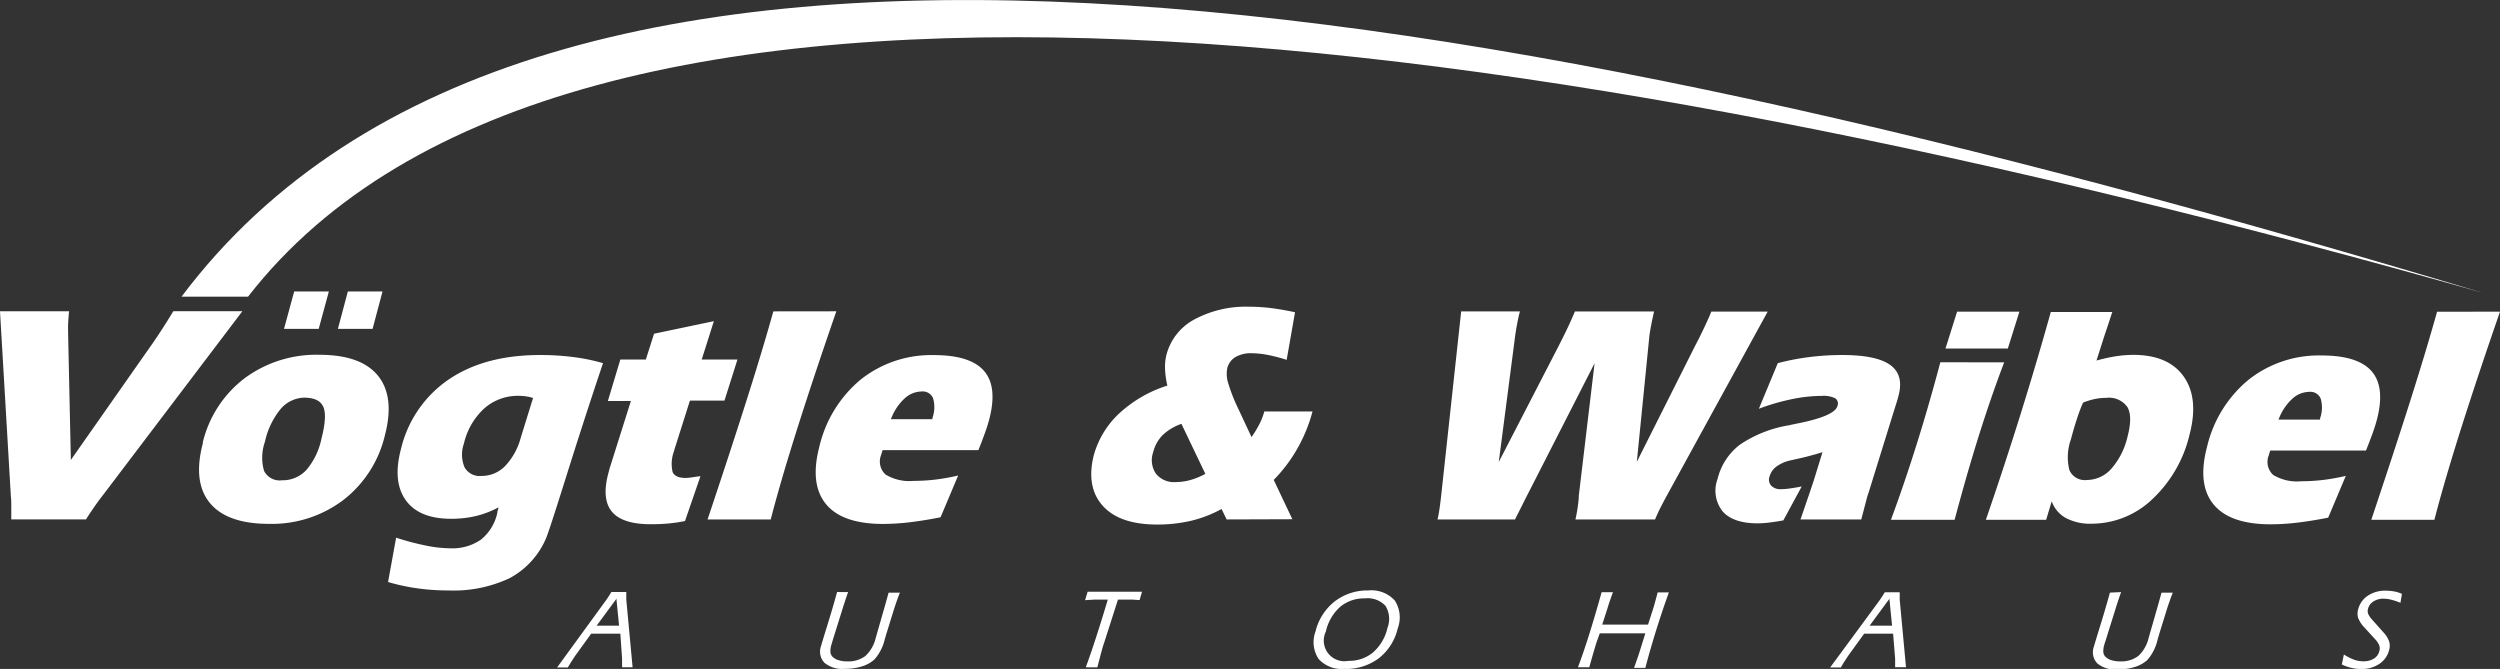
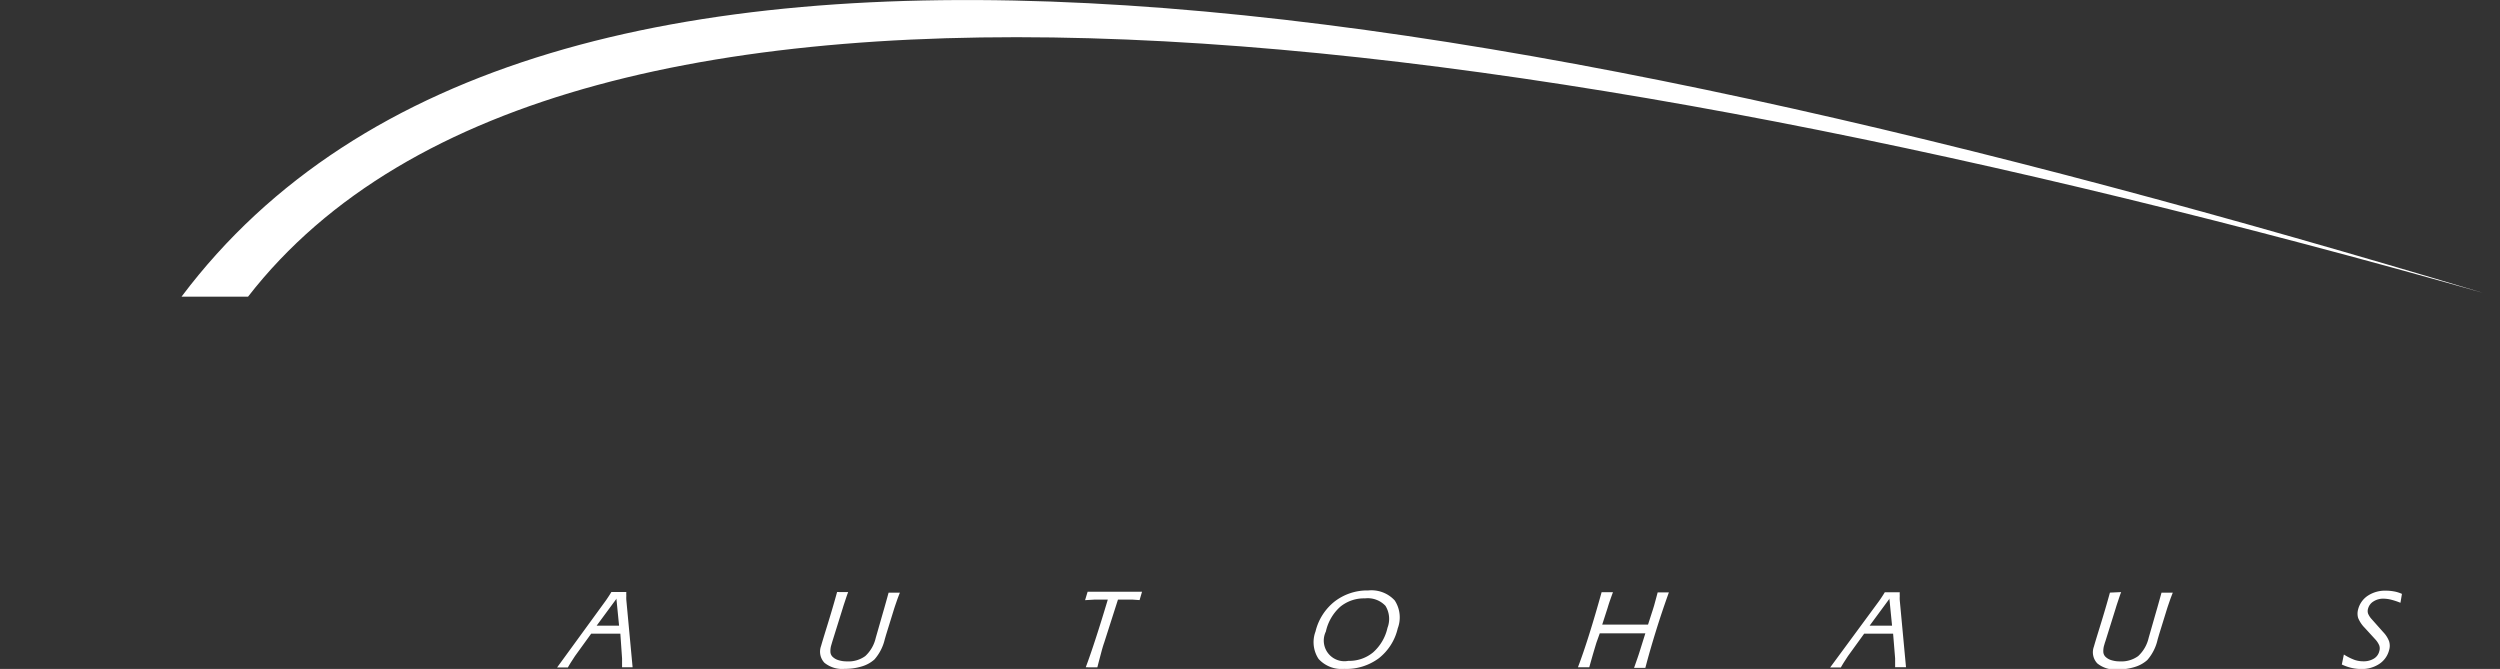
<svg xmlns="http://www.w3.org/2000/svg" id="Ebene_1" data-name="Ebene 1" viewBox="0 0 334.49 89.5">
  <rect x="0" y="0" width="334.49" height="89.5" fill="#333333" stroke="none" />
  <defs>
    <style>.cls-1{fill:#fff;fill-rule:evenodd;}</style>
  </defs>
  <title>logo_v+w</title>
-   <path class="cls-1" d="M13.87,66.12c-.45.58-.88,1.15-1.27,1.72s-.76,1.11-1.09,1.65h-10c0-.29,0-.77,0-1.45s0-1.2-.05-1.55L0,41.65H9.24c-.05.51-.09,1-.12,1.58s0,1.11,0,1.7l.36,16.61,11-15.69c.38-.55.8-1.18,1.26-1.89s.94-1.48,1.45-2.32h9.24L13.87,66.12Zm27-12.92a4.3,4.3,0,0,0-3.28,1.47,10.39,10.39,0,0,0-2.14,4.43A6.37,6.37,0,0,0,35.33,63a2.33,2.33,0,0,0,2.4,1.26A4.32,4.32,0,0,0,41,62.87,9.32,9.32,0,0,0,43,58.73q.78-3,.28-4.24t-2.44-1.28Zm-13.74,6a15.26,15.26,0,0,1,5.61-8.6,16.09,16.09,0,0,1,10-3.13q5.57,0,7.84,2.81t.91,8a15.42,15.42,0,0,1-5.58,8.64A15.84,15.84,0,0,1,36,70.09q-5.63,0-7.93-2.81t-.92-8ZM45.21,44,46.54,39h4.64L49.85,44ZM38,44,39.36,39H44L42.64,44ZM53,71.94A35.2,35.2,0,0,0,57,73a16.79,16.79,0,0,0,3.23.36,6.71,6.71,0,0,0,4.12-1.16,6.29,6.29,0,0,0,2.19-3.59c0-.07,0-.18.07-.34s.06-.28.08-.38a12.93,12.93,0,0,1-3,1.15,14.4,14.4,0,0,1-3.34.37q-4.29,0-6.07-2.5t-.63-6.84a15.59,15.59,0,0,1,6.42-9.32q4.82-3.26,12.24-3.25a34.46,34.46,0,0,1,4.44.28,25.26,25.26,0,0,1,3.93.81Q78.19,56,75.75,63.78T73,72.16a10.89,10.89,0,0,1-4.8,5.19A17.61,17.61,0,0,1,60,79a29.36,29.36,0,0,1-4.19-.29,26.14,26.14,0,0,1-3.89-.84L53,71.94ZM71.32,53.25a5.54,5.54,0,0,0-.94-.22,6.89,6.89,0,0,0-1-.07,6.76,6.76,0,0,0-4.58,1.68,9.13,9.13,0,0,0-2.73,4.71,4.37,4.37,0,0,0,.09,3.18,2.3,2.3,0,0,0,2.22,1.15,4.4,4.4,0,0,0,3.16-1.28,8.75,8.75,0,0,0,2.12-3.79l1.66-5.36ZM90.5,59.31l-.12.38c-.08.23-.14.44-.19.65A4.81,4.81,0,0,0,90,63.18c.24.51.83.77,1.76.77a10.45,10.45,0,0,0,1.32-.16l.64-.08-2.07,6a19,19,0,0,1-2.22.33c-.76.07-1.54.1-2.35.1q-3.8,0-5.2-1.67t-.5-5.1l.19-.72,2.84-9H81.33L83,48.1h3.41l1.1-3.45,8-1.68L93.89,48.1h4.78l-1.74,5.5H92.31L90.5,59.31Zm21.4-17.66q-2.94,8.49-5.1,15.29t-3.46,11.72l-.22.84H94.67q3.2-9.57,5.31-16.23t3.49-11.61Zm7.33,14.44h5.53l0-.18a4.27,4.27,0,0,0,.08-2.63,1.5,1.5,0,0,0-1.55-.9,3.42,3.42,0,0,0-2.33,1,7.05,7.05,0,0,0-1.77,2.74Zm6.6,13.12c-1.42.29-2.77.5-4.05.66a30.93,30.93,0,0,1-3.63.23q-5.47,0-7.65-2.67t-.87-7.68a16.52,16.52,0,0,1,5.57-9,15.16,15.16,0,0,1,9.75-3.24q4.89,0,6.72,2.13t.68,6.49c-.14.53-.33,1.15-.58,1.83s-.53,1.45-.87,2.27l-12.8,0a1.6,1.6,0,0,0-.09.23c0,.08-.07.21-.11.39a2.36,2.36,0,0,0,.58,2.64,6.15,6.15,0,0,0,3.76.85,24.77,24.77,0,0,0,2.88-.17,27.89,27.89,0,0,0,3.08-.55l-2.35,5.57Zm35.44-5.81-3.2-6.69a7,7,0,0,0-2.52,1.51,5,5,0,0,0-1.26,2.29,3.21,3.21,0,0,0,.37,2.87,3.1,3.1,0,0,0,2.66,1.12,7.31,7.31,0,0,0,1.93-.27,9.61,9.61,0,0,0,2-.82Zm2.85,6.1-.68-1.4a16.36,16.36,0,0,1-4,1.56,19.77,19.77,0,0,1-4.63.52q-5,0-7.25-2.49T146.32,61a12,12,0,0,1,3.41-5.67,17,17,0,0,1,6.46-3.74,11.47,11.47,0,0,1-.31-2.23,6.66,6.66,0,0,1,.2-1.94,7.51,7.51,0,0,1,3.74-4.69,14.58,14.58,0,0,1,7.38-1.69,23.9,23.9,0,0,1,2.86.18q1.5.19,3.21.56l-1.12,6.37a20.61,20.61,0,0,0-2.57-.67,12.12,12.12,0,0,0-2.12-.22,4.08,4.08,0,0,0-2.17.52,2.4,2.4,0,0,0-1.09,1.5,4.06,4.06,0,0,0,.15,2.05,23.19,23.19,0,0,0,1.35,3.41l1.75,3.74a14.09,14.09,0,0,0,1.08-1.79,8.52,8.52,0,0,0,.63-1.64h6.45a20.81,20.81,0,0,1-2,4.92,20.53,20.53,0,0,1-3.19,4.24l2.49,5.26Zm59-3.37c-.39.7-.72,1.32-1,1.88s-.5,1.05-.68,1.49H210.79a22.09,22.09,0,0,0,.44-2.85c0-.11,0-.2,0-.27l2.12-17.78L204.5,65.94c-.28.54-.56,1.09-.85,1.68l-.95,1.88H192.33c.09-.33.16-.71.23-1.16s.15-1.05.24-1.81l2.7-24.87h7.86c-.14.52-.26,1.07-.37,1.65s-.21,1.17-.29,1.8l-2.17,16.7,8-15.5c.33-.65.69-1.36,1.06-2.13s.75-1.62,1.13-2.51h10.59c-.17.75-.31,1.41-.42,2s-.19,1.06-.23,1.49L219,61.79l7.79-15.5.52-1q1.2-2.44,1.66-3.6h7.54L223.12,66.12Zm15.46,3.5q-1,.18-1.81.28a13.74,13.74,0,0,1-1.6.11q-3.27,0-4.68-1.59a4.46,4.46,0,0,1-.69-4.34,8.21,8.21,0,0,1,3-4.6,16.44,16.44,0,0,1,6.57-2.59c.28-.07.67-.15,1.17-.25q5-1,5.31-2.36a.85.85,0,0,0-.3-1,3.6,3.6,0,0,0-1.83-.32,19.81,19.81,0,0,0-4,.44,28.83,28.83,0,0,0-4.39,1.28l2.53-6.1a31.7,31.7,0,0,1,4.18-.81,35.22,35.22,0,0,1,4.45-.28q4.6,0,6.44,1.35T254,53c-.08.3-.17.64-.29,1s-.24.79-.38,1.21L250,65.95a7.64,7.64,0,0,0-.28.92l-.69,2.63h-8.13L242.1,66l.59-1.76,1.15-3.74-1,.3-1.42.38-1.83.41a5,5,0,0,0-1.89.82,2.43,2.43,0,0,0-.93,1.31A1.2,1.2,0,0,0,237,65a1.7,1.7,0,0,0,1.32.45,8.41,8.41,0,0,0,1.11-.09c.45-.06,1-.15,1.63-.27l-2.48,4.58Zm21.72-23,1.55-4.93h8.34l-1.55,4.93Zm7.85,1.85q-1.75,4.6-3.37,9.75t-3.26,11.32H253q1.8-4.87,3.45-10.13t3.16-10.95Zm10.56,5.38a20.56,20.56,0,0,0-.8,2.11c-.28.83-.55,1.76-.82,2.78a7.14,7.14,0,0,0-.22,4.13,2.24,2.24,0,0,0,2.35,1.34,4.39,4.39,0,0,0,3.28-1.52,9.84,9.84,0,0,0,2.16-4.3q.69-2.63,0-3.9a3,3,0,0,0-2.84-1.27,7.4,7.4,0,0,0-1.55.16,9.84,9.84,0,0,0-1.55.47Zm-4.94,15.69H265.7q2.46-7.14,4.63-14.09t4.06-13.72l8.23,0c-.32.95-.65,2-1,3l-1.12,3.5a23,23,0,0,1,2.64-.58,15.57,15.57,0,0,1,2.28-.18q4.71,0,6.76,2.91t.77,7.77a17.25,17.25,0,0,1-5,8.65,11.78,11.78,0,0,1-8.09,3.26,7,7,0,0,1-3.44-.75,4.18,4.18,0,0,1-1.91-2.25l-.72,2.4Zm31.12-13.41h5.53l0-.18a4.27,4.27,0,0,0,.08-2.63,1.5,1.5,0,0,0-1.55-.9,3.42,3.42,0,0,0-2.33,1,7.05,7.05,0,0,0-1.77,2.74Zm6.6,13.12c-1.42.29-2.77.5-4.05.66a30.93,30.93,0,0,1-3.63.23q-5.46,0-7.65-2.67t-.87-7.68a16.52,16.52,0,0,1,5.57-9,15.16,15.16,0,0,1,9.75-3.24q4.89,0,6.72,2.13t.68,6.49c-.14.53-.33,1.15-.58,1.83s-.54,1.45-.87,2.27l-12.8,0a1.64,1.64,0,0,0-.09.23c0,.08-.07.21-.11.39a2.36,2.36,0,0,0,.58,2.64,6.16,6.16,0,0,0,3.76.85,24.76,24.76,0,0,0,2.88-.17,27.86,27.86,0,0,0,3.08-.55l-2.35,5.57Zm23-27.56q-2.94,8.49-5.1,15.29t-3.46,11.72l-.22.84h-8.44q3.2-9.57,5.31-16.23t3.49-11.61Z" />
  <path class="cls-1" d="M82.51,80.07l-2.68,3.64h3l-.36-3.64Zm2.16,9.21H83.23c0-.25,0-.47,0-.65s0-.36,0-.53L83,84.78H79.1l-2.17,3-.42.65c-.17.26-.35.55-.53.87H74.54L81,80.43c.11-.15.23-.33.37-.54s.28-.43.43-.68h2a4,4,0,0,0,0,.51,4.36,4.36,0,0,0,0,.56l.84,9Zm28.81-10.06c-.12.31-.23.63-.35,1s-.24.7-.36,1.11l-1.39,4.45-.06.2-.09.31a2.68,2.68,0,0,0-.12,1,1,1,0,0,0,.29.59,1.93,1.93,0,0,0,.79.45,3.69,3.69,0,0,0,1.13.16,3.81,3.81,0,0,0,2.45-.71,4.75,4.75,0,0,0,1.4-2.43l1-3.49.14-.48q.36-1.27.58-2.08h1.51c-.15.38-.29.74-.41,1.09s-.24.69-.34,1l-1.08,3.49-.19.65A6.23,6.23,0,0,1,117,88.23a4.4,4.4,0,0,1-1.68.93,7.59,7.59,0,0,1-2.31.33,3.76,3.76,0,0,1-2.7-.81,2.17,2.17,0,0,1-.45-2.26q.11-.42.85-2.81t1.29-4.4Zm31.79,10.06q.59-1.57,1.36-3.94t1.59-5.12l-1.71,0-1.33.08.34-1.13h7.28l-.33,1.12-1-.07-1.89,0L147.73,86c-.09.25-.17.51-.25.79s-.18.67-.32,1.19l-.19.72-.15.59Zm32.13-4.79a2.76,2.76,0,0,0,3,3.93,5,5,0,0,0,3.31-1.13A6.17,6.17,0,0,0,185.64,84a3.33,3.33,0,0,0-.27-2.94,3.25,3.25,0,0,0-2.74-1,5,5,0,0,0-3.32,1.13,6.24,6.24,0,0,0-1.91,3.29Zm2.49,5a4.14,4.14,0,0,1-3.47-1.33,4.07,4.07,0,0,1-.41-3.67,7.28,7.28,0,0,1,2.54-4A7.15,7.15,0,0,1,183.07,79a4.22,4.22,0,0,1,3.54,1.34,4.15,4.15,0,0,1,.4,3.74,7.11,7.11,0,0,1-2.54,4,7.33,7.33,0,0,1-4.58,1.42Zm32.75-.21h-1.52q.71-1.86,1.52-4.44t1.65-5.61h1.52q-.18.48-.36,1c-.12.33-.24.7-.36,1.11l-.72,2.23H219l1.5,0,.56-1.74c.09-.26.16-.51.24-.76l.26-.95.23-.86h1.5q-.93,2.59-1.68,5t-1.29,4.42l-.18.68h-1.51l.42-1.2c.13-.37.23-.67.3-.9l.79-2.52-1.68,0h-2.7l-1.72,0L213.59,86q-.23.76-.47,1.57l-.48,1.69Zm40.19-9.21-2.68,3.64h3l-.36-3.64ZM255,89.27h-1.44c0-.25,0-.47,0-.65s0-.36,0-.53l-.27-3.31h-3.87l-2.17,3-.42.65c-.17.26-.35.55-.53.87h-1.43l6.51-8.84c.11-.15.23-.33.37-.54s.28-.43.43-.68h2a4.06,4.06,0,0,0,0,.51,4.36,4.36,0,0,0,0,.56l.84,9ZM283.8,79.22c-.12.31-.23.63-.35,1s-.24.7-.36,1.11l-1.39,4.45-.07.2-.09.31a2.69,2.69,0,0,0-.12,1,1,1,0,0,0,.29.59,1.93,1.93,0,0,0,.79.45,3.69,3.69,0,0,0,1.13.16,3.81,3.81,0,0,0,2.45-.71,4.75,4.75,0,0,0,1.4-2.43l1-3.49.14-.48q.36-1.27.58-2.08h1.51c-.15.38-.29.74-.41,1.09s-.24.69-.34,1l-1.08,3.49-.19.65a6.22,6.22,0,0,1-1.39,2.78,4.4,4.4,0,0,1-1.68.93,7.59,7.59,0,0,1-2.31.33,3.77,3.77,0,0,1-2.7-.81,2.17,2.17,0,0,1-.45-2.26q.11-.42.85-2.81t1.29-4.4Zm29.53,9.67.27-1.32a7.43,7.43,0,0,0,1.43.72,3.6,3.6,0,0,0,1.16.19,2.64,2.64,0,0,0,1.41-.35,1.58,1.58,0,0,0,.74-1,1.22,1.22,0,0,0,0-.76,2.81,2.81,0,0,0-.55-.84L316.39,84a4.06,4.06,0,0,1-.88-1.32,2.07,2.07,0,0,1,0-1.15,3.1,3.1,0,0,1,1.3-1.83,4.18,4.18,0,0,1,2.4-.67,6.06,6.06,0,0,1,1.16.11,4.33,4.33,0,0,1,1,.32l-.2,1.19a9.33,9.33,0,0,0-1.27-.42,4.46,4.46,0,0,0-1-.13,2.38,2.38,0,0,0-1.34.37,1.62,1.62,0,0,0-.72.95,1.12,1.12,0,0,0,0,.68,2.58,2.58,0,0,0,.5.76l1.52,1.71a3.62,3.62,0,0,1,.79,1.23,2,2,0,0,1,0,1.19,3.13,3.13,0,0,1-1.31,1.84,4.19,4.19,0,0,1-2.41.68,5.82,5.82,0,0,1-1.35-.16,6.2,6.2,0,0,1-1.29-.46Z" />
  <path class="cls-1" d="M33.19,39.69c42.6-54.85,171.25-36.71,299-.51-134.58-40.5-260.16-63-307.9.51Z" />
</svg>